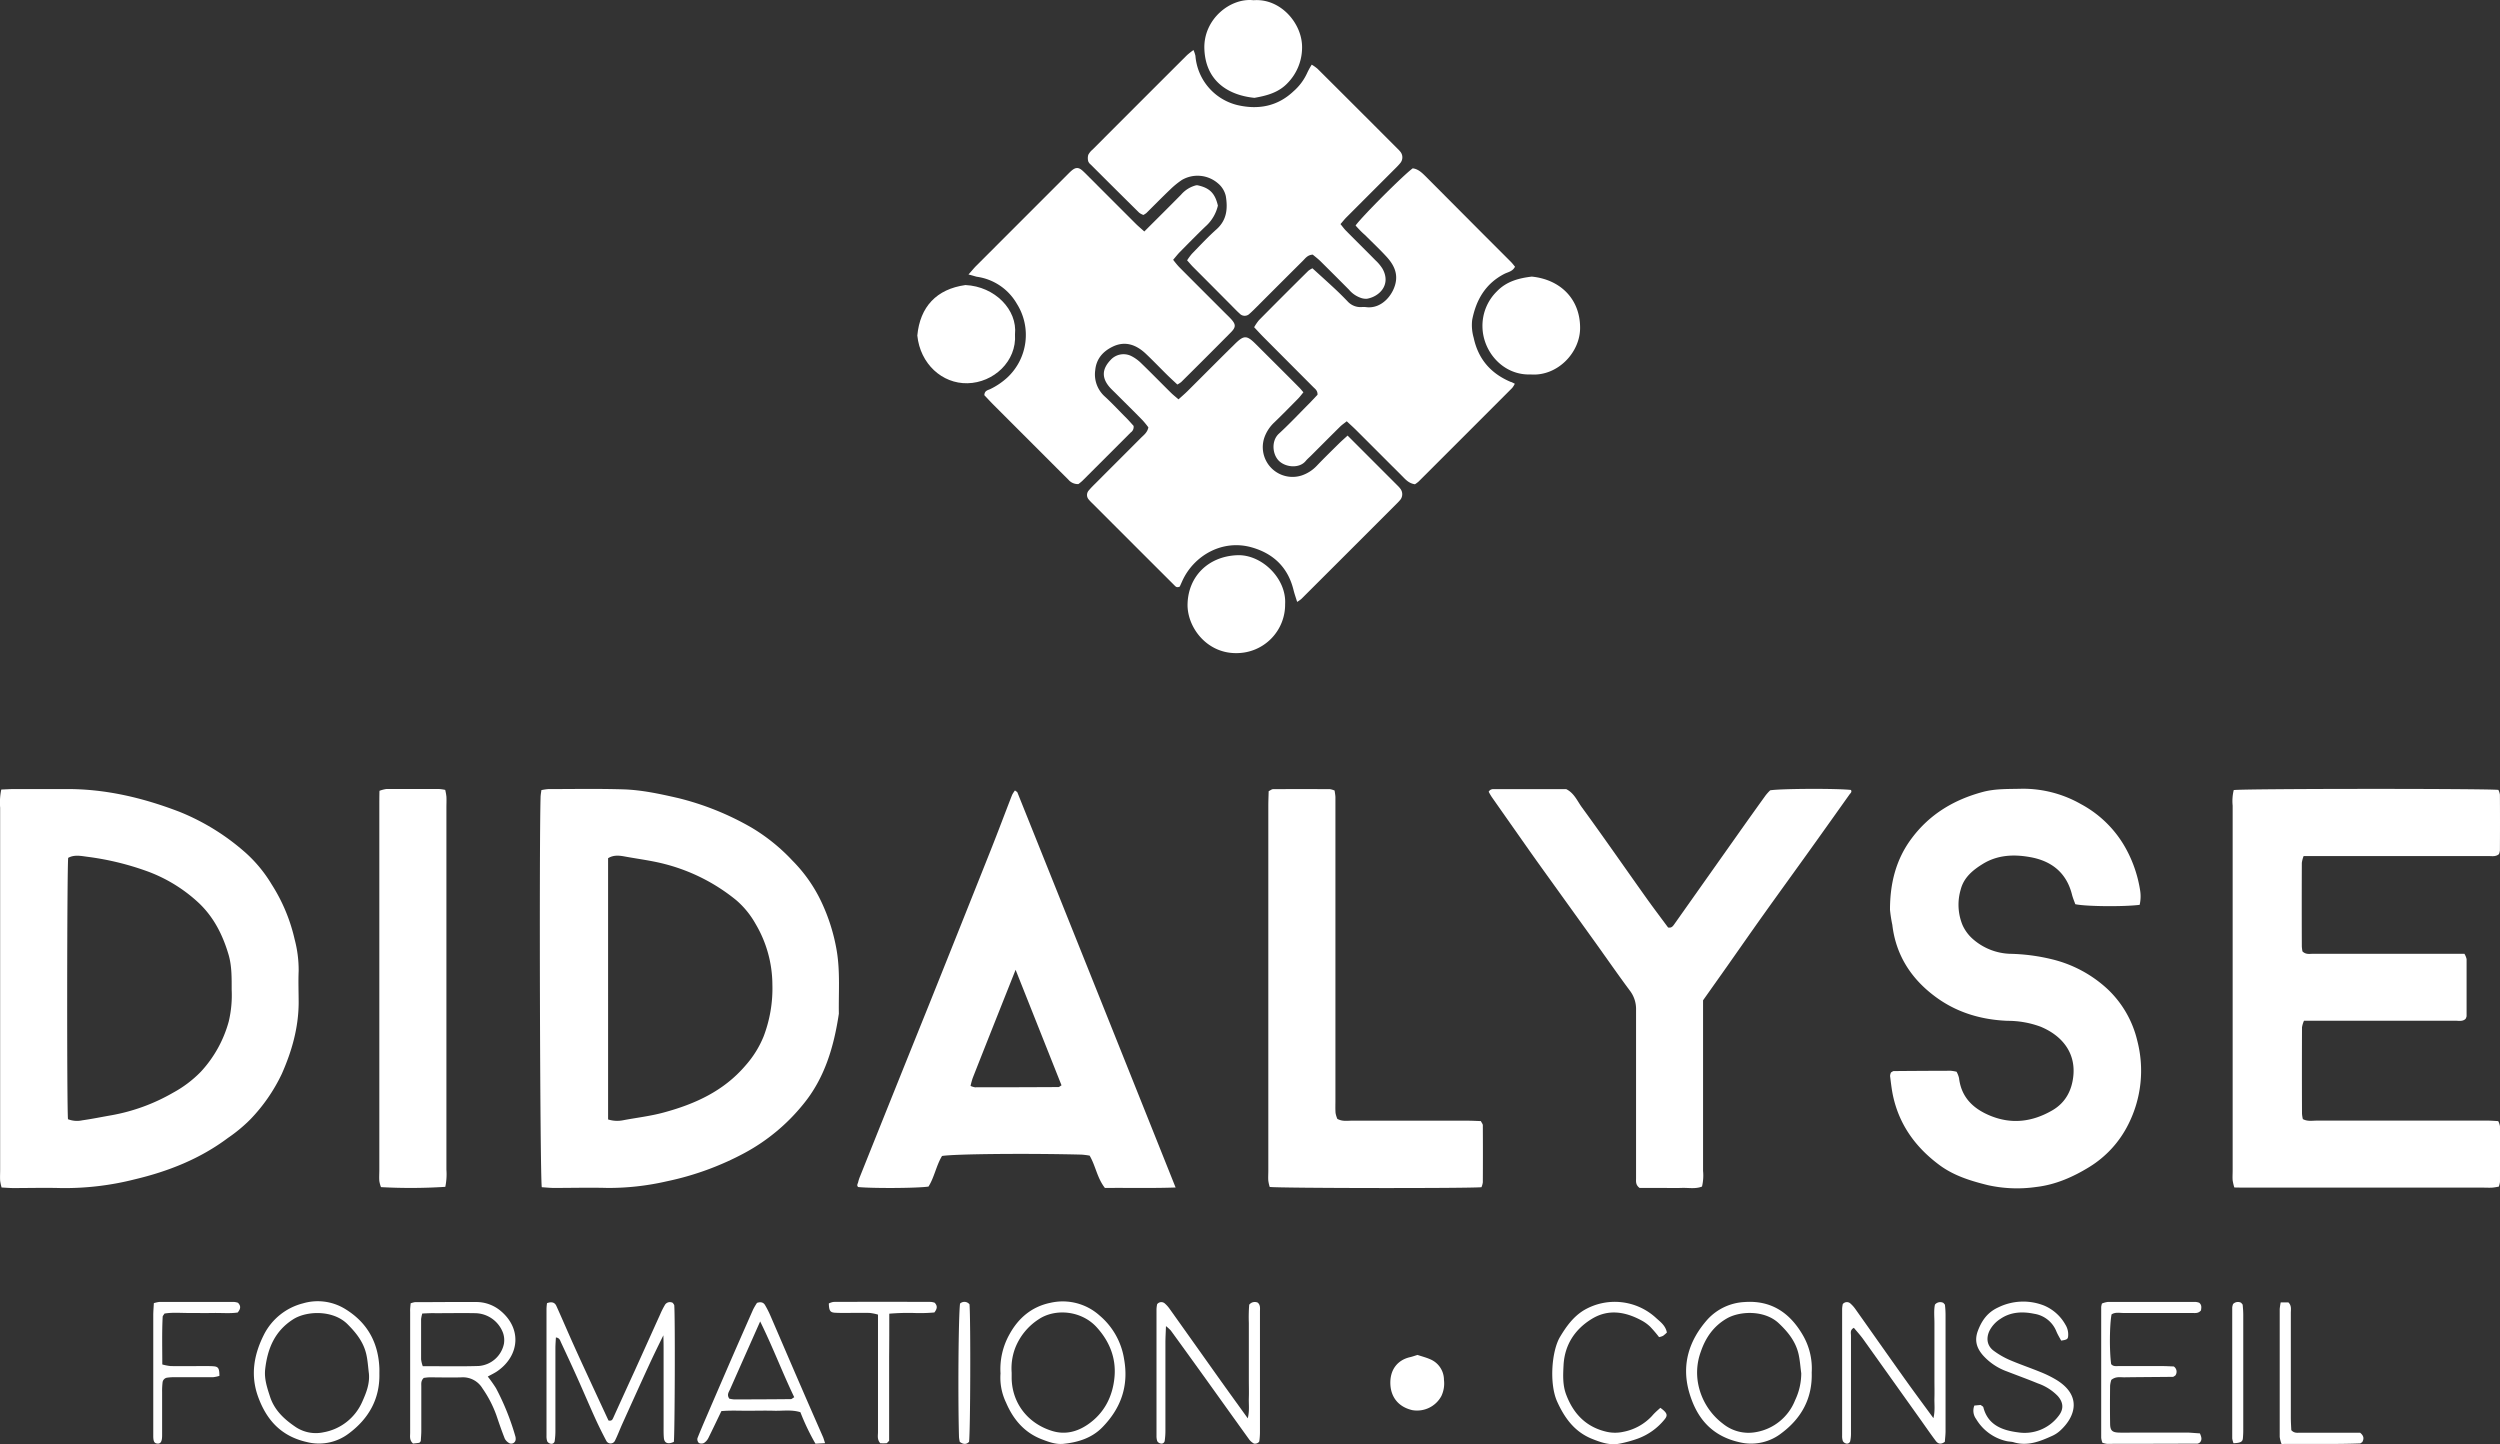
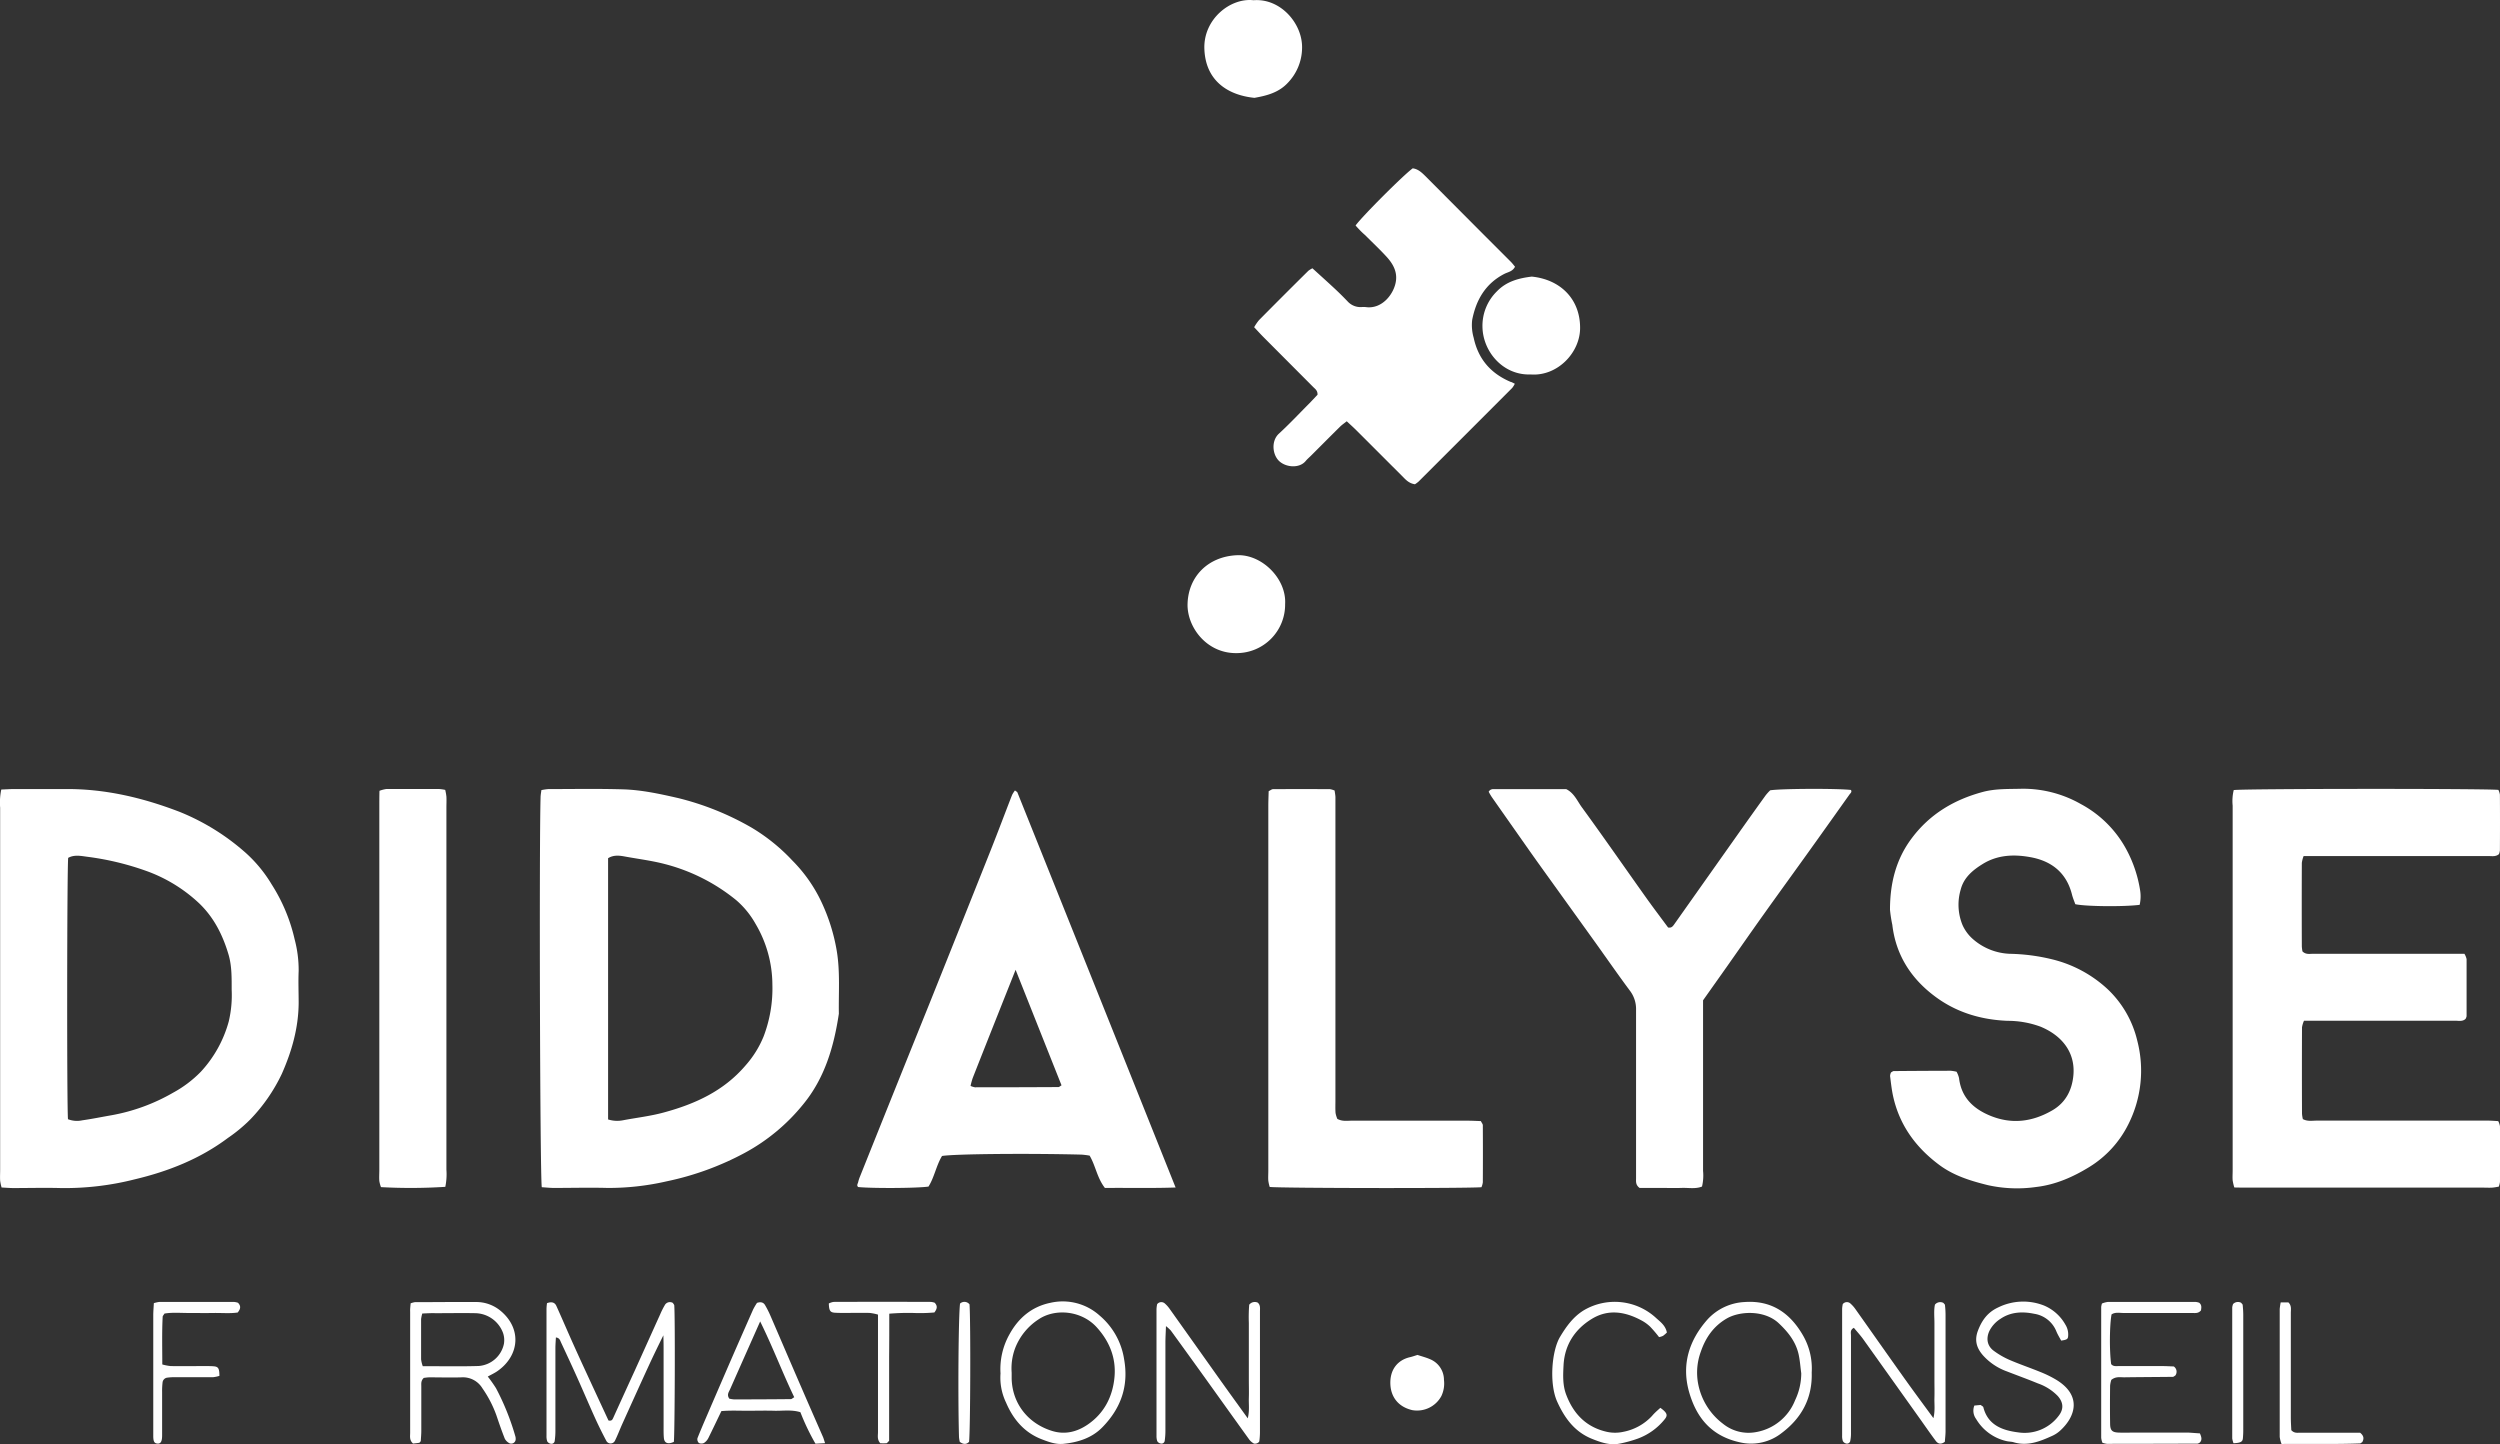
<svg xmlns="http://www.w3.org/2000/svg" viewBox="0 0 861.26 497.48">
  <rect x="0" y="0" width="861.26" height="497.48" fill="#333333" stroke="none" />
  <defs>
    <style>.cls-1{fill:#fff;}</style>
  </defs>
  <g id="Calque_2" data-name="Calque 2">
    <g id="Calque_1-2" data-name="Calque 1">
      <path class="cls-1" d="M.44,272c1.74-.07,3.16-.17,4.58-.17q9.11,0,18.22,0c13.4,0,26.18,3.07,38.62,7.85a78.46,78.46,0,0,1,23,14.32,47.23,47.23,0,0,1,8.75,10.71,59.59,59.59,0,0,1,7.9,18.92,41.14,41.14,0,0,1,1.38,10.88c-.16,3.67,0,7.35,0,11-.06,8.6-2.35,16.64-5.81,24.45a58.83,58.83,0,0,1-10.84,15.67,52.76,52.76,0,0,1-7.71,6.39C68.9,399.23,58,403.54,46.4,406.29a97.63,97.63,0,0,1-25.54,3c-5.43-.15-10.87,0-16.31,0-1.26,0-2.51-.12-4-.19a16.21,16.21,0,0,1-.5-2.32c-.08-1.28,0-2.56,0-3.84q0-62.34,0-124.68A21.87,21.87,0,0,1,.44,272Zm23,113.58a8.57,8.57,0,0,0,4.93.37c3.3-.46,6.57-1.14,9.85-1.71a65.43,65.43,0,0,0,21.43-7.81,39.87,39.87,0,0,0,9.51-7.18,41.59,41.59,0,0,0,9.65-17.37,39.36,39.36,0,0,0,1-10.91c0-4,.08-7.95-1-11.85-2-6.87-5.07-13.05-10.28-18A52.35,52.35,0,0,0,50.28,300a96.41,96.41,0,0,0-20.37-4.86c-2.09-.29-4.41-.75-6.42.4C23.09,299.36,23,380.33,23.42,385.6Z" />
      <path class="cls-1" d="M186.64,409c-.61-4.82-.91-117.34-.41-134.28,0-.77.16-1.54.28-2.52a17.33,17.33,0,0,1,2.42-.36c8.63,0,17.27-.17,25.9.1,6.36.21,12.61,1.58,18.81,3a96.82,96.82,0,0,1,25.23,10.15A64.07,64.07,0,0,1,273,296.49a50.91,50.91,0,0,1,9.87,14,64.59,64.59,0,0,1,5.42,17.24c1.17,7.19.58,14.33.7,21.5-1.7,11.34-4.87,22.19-12.27,31.19a66.5,66.5,0,0,1-20.13,16.74,99.42,99.42,0,0,1-26.87,9.8,89.17,89.17,0,0,1-20.37,2.29c-6.23-.17-12.47,0-18.7,0C189.41,409.23,188.15,409.1,186.64,409Zm22.85-23.35a10.3,10.3,0,0,0,5.13.29c4.68-.89,9.41-1.42,14-2.67,10.83-2.92,20.69-7.41,28.18-16.17A34.8,34.8,0,0,0,263.09,357a46.38,46.38,0,0,0,3-17.78,41.43,41.43,0,0,0-5.79-20.93,30.27,30.27,0,0,0-6.61-8.13,64.2,64.2,0,0,0-24.53-12.46c-4.48-1.18-9-1.74-13.57-2.57-1.93-.36-4.09-.74-6.1.53Z" />
      <path class="cls-1" d="M769.53,272.18c4.11-.51,86.73-.54,91.17-.06a5.35,5.35,0,0,1,.53,1.64q.06,9.6,0,19.2a5.22,5.22,0,0,1-.32,1.28c-1.17,1-2.51.66-3.75.67q-17.26,0-34.55,0h-29a10,10,0,0,0-.62,2.36q-.06,14.38,0,28.79a12.62,12.62,0,0,0,.22,1.7c1.21,1.19,2.56.81,3.78.82q16.08,0,32.15,0H849a6.15,6.15,0,0,1,.75,1.83c0,6.55,0,13.11,0,19.67a2.93,2.93,0,0,1-.34.91c-1,1-2.37.65-3.6.65-9.44,0-18.88,0-28.31,0H793.74a8.86,8.86,0,0,0-.69,2.29q-.06,14.88,0,29.75a12.23,12.23,0,0,0,.29,1.85c1.62.88,3.25.52,4.8.53q23.76,0,47.51,0c3.84,0,7.68,0,11.52,0,1.1,0,2.21.1,3.48.17a6,6,0,0,1,.6,1.76q.06,9.6,0,19.2a8,8,0,0,1-.4,1.6,19.41,19.41,0,0,1-2.22.35c-1.11.07-2.23,0-3.35,0H775.13c-1.75,0-3.49,0-5.4-.05a17.7,17.7,0,0,1-.57-2.44c-.09-1.11,0-2.24,0-3.36q0-62.86,0-125.72A16.12,16.12,0,0,1,769.53,272.18Z" />
      <path class="cls-1" d="M737.12,311.72c-5.48.7-18.65.57-22.17-.22-.36-1-.86-2.18-1.16-3.38-1.92-7.56-7.13-11.57-14.47-12.85-5.58-1-11.19-.76-16.24,2.36-3.45,2.12-6.55,4.69-7.61,8.83a18.41,18.41,0,0,0,.62,12.21,14.12,14.12,0,0,0,3.67,4.92,20.42,20.42,0,0,0,12.65,5,66.18,66.18,0,0,1,14.64,1.92,43,43,0,0,1,19.15,10.37,35.7,35.7,0,0,1,10.09,17.61,41,41,0,0,1-3.09,28.88,36.15,36.15,0,0,1-13.43,14.67c-5.62,3.46-11.68,6.11-18.22,6.87a46.36,46.36,0,0,1-16.67-.61c-5.93-1.46-11.7-3.23-16.67-6.89-8.12-6-13.78-13.68-16-23.64-.52-2.32-.77-4.71-1.07-7.07a3.25,3.25,0,0,1,.32-1.24c.38-.2.66-.47.93-.47q9.84-.09,19.66-.11a13.51,13.51,0,0,1,2,.34,9,9,0,0,1,.84,2.16c.78,6.63,4.83,10.52,10.66,12.95,7.49,3.11,14.68,2.16,21.55-1.85,4.48-2.62,6.66-6.82,7.17-11.8.83-8.07-3.91-13.94-11.33-17a32.6,32.6,0,0,0-11.24-2c-9.19-.34-17.7-2.9-25-8.34-8.24-6.1-13.57-14.26-14.79-24.74a46.37,46.37,0,0,1-.8-5.18c0-9,2-17.36,7.53-24.69,6.19-8.26,14.5-13.21,24.35-15.88,4.39-1.19,8.84-1,13.31-1.12a40.25,40.25,0,0,1,20.61,5.3,38.32,38.32,0,0,1,15.68,15.7,43.89,43.89,0,0,1,4.69,14A13.08,13.08,0,0,1,737.12,311.72Z" />
      <path class="cls-1" d="M405,409.1c-8.55.29-16.49.07-24.35.16-2.71-3.47-3.19-7.61-5.27-11.14a26.92,26.92,0,0,0-2.79-.35c-18.94-.48-43.95-.23-48.06.47-2,3.32-2.65,7.36-4.66,10.54-3.91.58-19.34.65-24.22.16-.65-.57-.11-1.16,0-1.72a11.71,11.71,0,0,1,.59-1.82q12-30,24.07-59.93,10.59-26.42,21.11-52.86c2.47-6.22,4.81-12.49,7.24-18.73a10.18,10.18,0,0,1,1-1.57c.4.33.74.46.84.69C368.61,318.14,386.69,363.28,405,409.1Zm-55.12-75c-5.17,13-10,25.15-14.78,37.29a24.79,24.79,0,0,0-.74,2.71,6,6,0,0,0,1.52.48q14.37,0,28.75-.08c.27,0,.54-.29,1.07-.6Z" />
      <path class="cls-1" d="M512.85,272.74c.3-.35.38-.5.51-.57a2.28,2.28,0,0,1,.87-.31c8.48,0,17,0,25.34,0,2.71,1.35,3.77,4,5.33,6.18,7.43,10.18,14.6,20.54,21.91,30.81,2.58,3.64,5.28,7.19,7.85,10.67,1.14.25,1.62-.39,2.09-1.05q10.9-15.43,21.82-30.87,4.83-6.84,9.73-13.64a18.3,18.3,0,0,1,1.53-1.69c3.61-.6,23-.68,27.82-.13.45.73-.17,1.11-.51,1.59q-5.68,8-11.39,16c-6,8.42-12.13,16.82-18.15,25.27-4.17,5.84-8.27,11.74-12.4,17.61l-8.49,12v5q0,26.88,0,53.76a16.44,16.44,0,0,1-.36,5.4c-2.28.91-4.69.38-7,.47-2.56.09-5.12,0-7.68,0h-6.84c-1.41-1.05-1.2-2.23-1.2-3.32q0-12,0-24c0-11.36,0-22.72,0-34.08a10.4,10.4,0,0,0-2.19-6.63c-4-5.38-7.81-10.88-11.71-16.33q-8.93-12.43-17.88-24.87c-1.58-2.2-3.16-4.41-4.72-6.62q-6.61-9.4-13.21-18.81A19.19,19.19,0,0,1,512.85,272.74Z" />
      <path class="cls-1" d="M487.46,166.83c-2.25-.33-3.35-1.78-4.59-3-5.21-5.19-10.4-10.41-15.61-15.6-1-1-2.07-1.95-3.3-3.1-.84.67-1.61,1.19-2.27,1.83-3.3,3.26-6.57,6.55-9.85,9.83-.67.68-1.42,1.3-2,2-2.13,2.62-6.72,2.28-9.11.1s-2.87-7-.14-9.49c3.53-3.24,6.82-6.75,10.2-10.15,1.11-1.12,2.18-2.29,3.1-3.25.07-1.46-.82-2-1.47-2.66q-8.46-8.49-16.94-17c-1.12-1.12-2.18-2.29-3.42-3.61a16.67,16.67,0,0,1,1.67-2.44q8.43-8.52,17-17a7.75,7.75,0,0,1,1.41-.86c2.58,2.35,5.18,4.68,7.74,7.07,1.52,1.42,3,2.89,4.43,4.39a6,6,0,0,0,4.73,1.9,7.68,7.68,0,0,1,1.44,0c5.76.84,9.9-4.73,10.44-9.09.42-3.28-1.13-5.92-3.2-8.2-2.37-2.6-4.95-5-7.43-7.5C469.11,80,468,78.82,467,77.69c2.34-3.24,16.56-17.45,19.69-19.7,2,.25,3.33,1.68,4.68,3L511,80.7q4.75,4.74,9.5,9.5c.53.54,1,1.16,1.43,1.69-.86,1.67-2.44,1.83-3.67,2.46-6.51,3.35-9.76,9-11.09,15.88a15.72,15.72,0,0,0,.52,6.14c1.57,7.32,5.85,12.24,12.63,15.15.14.07.31.08.45.14.29.13.57.28,1.09.54a7.84,7.84,0,0,1-.91,1.46q-16.1,16.13-32.22,32.22A10.38,10.38,0,0,1,487.46,166.83Z" />
-       <path class="cls-1" d="M333.65,94.56c1.34-1.49,2-2.35,2.82-3.13l30.88-30.89c.57-.56,1.12-1.15,1.72-1.67,1.43-1.26,2.45-1.31,3.8-.13.84.74,1.61,1.55,2.4,2.34q8,8,16,16c.89.88,1.86,1.68,2.95,2.67,4.32-4.32,8.52-8.48,12.67-12.69a10.15,10.15,0,0,1,5.2-3.23,3.87,3.87,0,0,1,.48,0c4.2.91,6,2.77,7,7a13.75,13.75,0,0,1-4.29,7.2c-3,2.88-5.9,5.85-8.83,8.81-.76.78-1.43,1.65-2.3,2.67.8,1,1.44,1.84,2.2,2.61,5.18,5.22,10.4,10.41,15.6,15.62.68.68,1.38,1.34,2,2,1.87,2,1.93,2.93,0,4.86q-8.44,8.52-17,17a7.93,7.93,0,0,1-1.35.87c-1.16-1.09-2.33-2.15-3.46-3.26-2.5-2.47-4.92-5-7.49-7.43-3.29-3.06-7.1-4.44-11.4-2.32-3.31,1.63-5.58,4.19-5.94,8.09a10.23,10.23,0,0,0,3.32,9.07c2.59,2.37,5,5,7.47,7.45.89.91,1.72,1.87,2.42,2.64a2.31,2.31,0,0,1-1,2.3q-8.3,8.32-16.63,16.63a16,16,0,0,1-1.38,1.13,4.26,4.26,0,0,1-3.48-1.56q-2.73-2.7-5.44-5.42-10.19-10.19-20.36-20.37c-1.11-1.12-2.18-2.28-3.12-3.27.06-1.59,1.2-1.72,2-2.09a24.42,24.42,0,0,0,5.92-4,20.1,20.1,0,0,0,3.27-25.42,18.91,18.91,0,0,0-13.8-9.3C335.8,95.17,335.09,94.92,333.65,94.56Z" />
-       <path class="cls-1" d="M464.25,150.06l17.32,17.33a8.77,8.77,0,0,1,.94,1.08,3.13,3.13,0,0,1,0,3.59,15.73,15.73,0,0,1-1.3,1.41q-16.44,16.46-32.91,32.89a11.21,11.21,0,0,1-1.43,1c-.45-1.48-.92-2.78-1.25-4.12-1.89-7.68-6.81-12.47-14.27-14.63-10.32-3-20.18,2.92-24.07,11.59l-.84,1.87c-1.07.54-1.49-.06-1.91-.48q-14.1-14.06-28.16-28.14A15.6,15.6,0,0,1,375,172a2.35,2.35,0,0,1,.12-3.08c.84-1,1.75-1.87,2.65-2.77,5.08-5.1,10.18-10.17,15.26-15.28,1-1,2.23-1.84,2.59-3.64a30.89,30.89,0,0,0-2-2.45c-3-3.08-6.1-6.11-9.15-9.17-.68-.68-1.38-1.33-2-2-3.06-3.38-2.87-6.52.23-9.7a6,6,0,0,1,7-1.27,13.45,13.45,0,0,1,3.46,2.5c3.45,3.33,6.8,6.77,10.21,10.14.77.76,1.63,1.43,2.63,2.3,1.19-1.08,2.28-2,3.27-3,5.33-5.3,10.62-10.64,16-15.93,3.28-3.26,4.21-3.26,7.46,0,5,5,10,9.94,14.92,14.92.45.45.83.95,1.38,1.58-.65.78-1.2,1.54-1.85,2.2-2.69,2.73-5.38,5.48-8.14,8.14a13.12,13.12,0,0,0-3.42,5.14,10.25,10.25,0,0,0,12.84,13.16,12.75,12.75,0,0,0,5.19-3.34c2.54-2.66,5.18-5.23,7.79-7.81C462.28,151.82,463.12,151.1,464.25,150.06Z" />
-       <path class="cls-1" d="M411.16,17.24a10.8,10.8,0,0,1,.67,2,19,19,0,0,0,14.63,17c7.06,1.6,13.64.41,19.12-4.76a18.56,18.56,0,0,0,4.81-6.49,26.44,26.44,0,0,1,1.51-2.72,15.36,15.36,0,0,1,2,1.43q13.76,13.7,27.48,27.45a12.08,12.08,0,0,1,1,1.06,3.08,3.08,0,0,1,0,4c-.82,1-1.75,1.86-2.65,2.77q-8,8-15.93,15.94c-.65.66-1.22,1.41-2,2.28.71.86,1.25,1.63,1.9,2.28,3.37,3.41,6.79,6.77,10.15,10.19a14.19,14.19,0,0,1,2.44,2.93c3,5.39-.94,9.53-5.35,10.32a5.28,5.28,0,0,1-2.32-.37,9.26,9.26,0,0,1-3.87-2.73q-4.9-4.93-9.84-9.83c-.89-.87-1.9-1.63-2.66-2.27-1.8.11-2.53,1.26-3.42,2.14q-7.81,7.77-15.6,15.58c-.91.9-1.8,1.82-2.77,2.66a2.35,2.35,0,0,1-3.44-.12c-.6-.52-1.16-1.1-1.72-1.66Q418.17,99.12,411.05,92c-.67-.67-1.27-1.41-2.09-2.31a20,20,0,0,1,1.66-2.26c2.79-2.85,5.51-5.8,8.49-8.45,3.57-3.19,3.88-7.16,3.19-11.41a8,8,0,0,0-2.72-4.42A10.74,10.74,0,0,0,407.16,62a28.7,28.7,0,0,0-4.06,3.32c-2.78,2.65-5.46,5.39-8.19,8.09a7,7,0,0,1-1,.64,5.24,5.24,0,0,1-1.47-.78Q384.07,65,375.78,56.71a2.73,2.73,0,0,1-.87-1.11,4.3,4.3,0,0,1,0-2.25,6,6,0,0,1,1.5-1.83Q392.64,35.25,408.93,19A27.09,27.09,0,0,1,411.16,17.24Z" />
      <path class="cls-1" d="M510.37,409c-5.25.43-69.1.35-72.95-.09a13.69,13.69,0,0,1-.48-2.14c-.09-1.11,0-2.24,0-3.36V277.72c0-1.73.08-3.46.12-5.15.65-.32,1.06-.69,1.48-.7q9.83-.06,19.66,0a6.63,6.63,0,0,1,1.58.48c.09.73.25,1.49.28,2.25,0,1.44,0,2.88,0,4.31V379.14c0,1.44-.06,2.89.05,4.32a9.08,9.08,0,0,0,.61,2c1.73.94,3.36.62,4.94.62q19.91,0,39.81,0c1.57,0,3.15.09,4.69.14.3.62.68,1,.68,1.45q.06,9.82,0,19.66A6.59,6.59,0,0,1,510.37,409Z" />
      <path class="cls-1" d="M153.41,408.87a185.55,185.55,0,0,1-22.16.1,10.71,10.71,0,0,1-.57-2.11c-.1-1.27,0-2.55,0-3.83V277.87c0-1.75,0-3.49.05-5.43a10.63,10.63,0,0,1,2.36-.62c6.08,0,12.15,0,18.22,0a14.93,14.93,0,0,1,2.07.3,18.76,18.76,0,0,1,.41,2.31c.07,1.27,0,2.55,0,3.83q0,62.34,0,124.68A21.37,21.37,0,0,1,153.41,408.87Z" />
      <path class="cls-1" d="M527.33,129c-9.6.37-16.61-8-16.62-16.65a16.61,16.61,0,0,1,5-12c3.28-3.41,7.53-4.53,12-5.06,9.78,1,16.59,7.64,16.64,17.51C544.46,121.41,536.57,129.7,527.33,129Z" />
      <path class="cls-1" d="M442.73,208.09A16.71,16.71,0,0,1,426.17,225c-10.46.23-17.29-9-17.05-17,.27-9.33,7-16.25,16.95-16.72C434.61,190.84,443.25,199.31,442.73,208.09Z" />
      <path class="cls-1" d="M431.84.08c9.33-.74,16.91,8.07,16.73,16.44a17.54,17.54,0,0,1-4.9,12c-3.11,3.36-7.23,4.44-11.51,5.19-9.77-1-16.89-6.38-17.25-16.88C414.55,6.55,423.93-.83,431.84.08Z" />
-       <path class="cls-1" d="M349.67,115.18c.64,9.3-7.38,16.67-16.38,16.85-8.71.18-16.28-6.67-17.27-16.44.92-9.86,6.59-16,16.58-17.39C342.78,98.69,350.54,106.74,349.67,115.18Z" />
      <path class="cls-1" d="M188.45,448.94c1.72-.62,2.71-.2,3.24,1,1.84,4.06,3.59,8.17,5.41,12.24q2.35,5.25,4.77,10.46c2.6,5.64,5.22,11.27,7.75,16.72,1.13.24,1.36-.29,1.64-.9,2.5-5.52,5-11,7.54-16.55,2.9-6.4,5.77-12.8,8.67-19.2a27,27,0,0,1,1.51-3,2,2,0,0,1,2.82-.85c.2.33.47.59.49.87.33,4.32.18,43.73-.14,47-2,.92-3.26.47-3.44-1.31-.12-1.27-.1-2.55-.1-3.83q0-13.18,0-26.38c0-1.42,0-2.84-.08-5.19-2,4.06-3.56,7.26-5.05,10.51-3.07,6.67-6.09,13.36-9.11,20.05-.85,1.89-1.57,3.84-2.49,5.69a1.66,1.66,0,0,1-3,.11c-1.34-2.54-2.63-5.12-3.82-7.74-2.17-4.79-4.22-9.64-6.38-14.44-1.76-3.93-3.59-7.83-5.41-11.74-.32-.7-.5-1.56-1.76-1.7-.06,1.23-.17,2.45-.17,3.66,0,9.43,0,18.87,0,28.3a24.24,24.24,0,0,1-.26,3.81,1.14,1.14,0,0,1-1.49.81,1.8,1.8,0,0,1-1.07-.79,5.59,5.59,0,0,1-.25-1.88q0-21.83,0-43.65A15.81,15.81,0,0,1,188.45,448.94Z" />
      <path class="cls-1" d="M141.47,449a8.1,8.1,0,0,1,1.45-.4c7,0,14.06-.1,21.08-.05a13.07,13.07,0,0,1,8.41,3c7.37,6.09,6.6,15.33-.87,20.68-1,.73-2.16,1.26-3.5,2a47.24,47.24,0,0,1,2.83,4A85.64,85.64,0,0,1,177.59,495a3.71,3.71,0,0,1,.06.95,1.54,1.54,0,0,1-2.07,1.29,3.83,3.83,0,0,1-1.66-1.57c-1.06-2.66-2-5.39-2.91-8.09a39.56,39.56,0,0,0-4.82-9.31A7.83,7.83,0,0,0,159,474.5c-3.67.12-7.34,0-11,0-.77,0-1.53.14-2,.19-1.05,1-.85,2-.86,2.95,0,5.11,0,10.22,0,15.33,0,1.25-.13,2.5-.18,3.52-.32.34-.42.54-.54.56-.76.12-1.52.19-2.12.26-1.32-1.16-1-2.52-1-3.75q0-15.33,0-30.66c0-3.67,0-7.34,0-11C141.25,451,141.38,450.07,141.47,449Zm4,3.54a12.35,12.35,0,0,0-.4,1.88c0,4.63,0,9.25,0,13.87a10.43,10.43,0,0,0,.57,2.36c6.54,0,12.91.14,19.27-.06a9.6,9.6,0,0,0,8.69-7.62,7.63,7.63,0,0,0-.29-3.73,10.39,10.39,0,0,0-9.46-6.84c-4.62-.09-9.25,0-13.87,0C148.6,452.35,147.18,452.44,145.5,452.51Z" />
      <path class="cls-1" d="M670,496.71c-1.42,1.06-2.42.63-3.14-.34-1.82-2.43-3.54-4.92-5.29-7.39q-9.84-13.82-19.7-27.64c-1-1.38-2.16-2.64-3.2-3.9-1.39.72-1,1.79-1,2.67,0,6.39,0,12.78,0,19.17,0,4.8,0,9.59,0,14.39a12.22,12.22,0,0,1-.27,2.84,1.16,1.16,0,0,1-1.54.74,1.73,1.73,0,0,1-1-.82,5.4,5.4,0,0,1-.24-1.89q0-21.81,0-43.63a10.72,10.72,0,0,1,.22-1.64,1.81,1.81,0,0,1,2.74-.11,10.71,10.71,0,0,1,1.58,1.78c5.62,7.93,11.2,15.89,16.84,23.81,3.23,4.53,6.55,9,10.07,13.81.63-2.57.29-4.77.35-6.94s0-4.15,0-6.23V462c0-2.07,0-4.15,0-6.23s-.25-4.44.18-6.33a2.38,2.38,0,0,1,2.9-.59c.19.25.52.48.55.75a31,31,0,0,1,.2,3.34q0,20.13,0,40.27C670.23,494.42,670.08,495.67,670,496.71Z" />
      <path class="cls-1" d="M401.68,456.85c-.09,2.46-.18,4-.19,5.61q0,15.09,0,30.2a24.24,24.24,0,0,1-.26,3.81,1.13,1.13,0,0,1-1.5.79,1.68,1.68,0,0,1-1.06-.79,5.59,5.59,0,0,1-.25-1.88q0-21.81,0-43.63a11.19,11.19,0,0,1,.22-1.66,1.81,1.81,0,0,1,2.72-.18,10.28,10.28,0,0,1,1.58,1.78q8.32,11.69,16.62,23.39c3.31,4.66,6.67,9.28,10.3,14.33.65-2.61.3-4.8.37-6.95s0-4.16,0-6.23V462c0-2.08,0-4.15,0-6.23a53.28,53.28,0,0,1,.13-6.29,2.44,2.44,0,0,1,2.93-.72c1,.85.77,2,.77,3.12,0,9.11,0,18.22,0,27.33,0,4.8,0,9.59,0,14.38a24.84,24.84,0,0,1-.21,2.86c-.07.62-1.42,1.16-2,.79a5.28,5.28,0,0,1-1.42-1.23c-4.85-6.72-9.66-13.47-14.49-20.2q-6.27-8.74-12.59-17.44A16.1,16.1,0,0,0,401.68,456.85Z" />
      <path class="cls-1" d="M344.68,473.18a24.49,24.49,0,0,1,3.12-13.56c3.09-5.62,7.71-9.47,14-10.78a19,19,0,0,1,17,4.35,24.6,24.6,0,0,1,8.46,15.07c1.66,9.33-1.17,17-7.55,23.5-3.59,3.66-8.38,5.15-13.4,5.65-2.58.26-5.06-.66-7.42-1.57-6-2.31-9.83-6.85-12.3-12.64A19.8,19.8,0,0,1,344.68,473.18Zm3.84-.3c0,.78,0,1.42,0,2.06.22,8.56,5.61,15.43,13.86,18,4.53,1.43,8.67.31,12.26-2.12,5.73-3.88,8.72-9.68,9.32-16.53.57-6.55-1.79-12.26-6.15-17.05-5.24-5.77-14.37-6.61-20.12-2.65a20.8,20.8,0,0,0-8,9.94A19.83,19.83,0,0,0,348.52,472.88Z" />
      <path class="cls-1" d="M624.14,472.82c.28,9-3.6,15.78-10.3,20.83a17,17,0,0,1-14.42,3.24c-9.73-2.13-15-8.36-17.57-17.52-2.61-9.47.14-17.76,6.39-24.81a18.52,18.52,0,0,1,12.7-6c9.37-.7,15.84,3.82,20.3,11.67A22.77,22.77,0,0,1,624.14,472.82Zm-3.6.3c-.3-2.19-.44-4.43-.92-6.59-1-4.38-3.65-7.68-6.87-10.7-4.85-4.53-13.34-4.25-17.92-1.58s-7.28,6.67-8.91,11.46a20.89,20.89,0,0,0-.93,10.86,22.51,22.51,0,0,0,8.61,13.94,14,14,0,0,0,11.27,2.87,17.73,17.73,0,0,0,13.55-11A21.64,21.64,0,0,0,620.54,473.12Z" />
-       <path class="cls-1" d="M130.7,473.32c.17,8.7-3.75,15.45-10.48,20.48a17,17,0,0,1-14.47,3c-8.92-2-14-7.63-16.92-15.85-2.6-7.41-1.31-14.45,2.15-21.26A20.86,20.86,0,0,1,104.42,449a18,18,0,0,1,14.36,1.87c7.71,4.66,11.59,11.6,11.92,20.57C130.72,472,130.7,472.68,130.7,473.32Zm-3.61-.13c-.28-2.2-.4-4.44-.89-6.59-.94-4.2-3.46-7.4-6.48-10.41-4.94-4.94-14-4.66-18.68-1.71-6.42,4.07-8.89,10.16-9.69,17.26C91,475,92,478,93,481.08c1.51,4.73,4.91,7.85,8.74,10.45a12.49,12.49,0,0,0,9.65,1.91,18,18,0,0,0,13.4-10.52C126.16,479.87,127.42,476.73,127.09,473.19Z" />
      <path class="cls-1" d="M284.24,497.18l-3.31.18a79.27,79.27,0,0,1-5.19-10.85c-3.06-.95-6.11-.41-9.1-.5s-6.08,0-9.12,0-6-.15-9,.12c-1.56,3.24-3,6.27-4.47,9.25a4.4,4.4,0,0,1-1.52,1.73,2,2,0,0,1-1.76,0,1.77,1.77,0,0,1-.5-1.62c1-2.53,2.06-5,3.14-7.51q4.16-9.66,8.35-19.33,3.83-8.78,7.7-17.54a22.21,22.21,0,0,1,1.33-2.26c1.3-.44,2.21-.18,2.76.74a33.82,33.82,0,0,1,1.94,3.85c3.67,8.49,7.3,17,11,25.49,2.34,5.43,4.73,10.83,7.09,16.24C283.74,495.57,283.86,496,284.24,497.18Zm-22.36-41.94c-3.65,8.22-7,15.76-10.34,23.31-.43,1-1.25,1.92-.29,3.29a9.86,9.86,0,0,0,1.65.26q9.79,0,19.58-.1c.27,0,.53-.3,1.14-.65C269.6,473,266.33,464.27,261.88,455.24Z" />
      <path class="cls-1" d="M757.86,493.8c.69,1.45.74,2.34,0,3.16-.28.14-.56.38-.84.38q-15.59.06-31.16.07a7.91,7.91,0,0,1-1.56-.37,6.78,6.78,0,0,1-.43-1.72q0-22.53,0-45.07a6.66,6.66,0,0,1,.26-1.18,7.87,7.87,0,0,1,2.07-.55q15.1,0,30.21,0a5.07,5.07,0,0,1,1.23.28c1,.85.7,1.8.62,2.61-.92,1.18-2.11.91-3.19.92-7.83,0-15.66,0-23.5,0-1.39,0-2.86-.36-4.13.49-.69,3.57-.76,12.65-.14,17.11.7.89,1.72.69,2.64.69,5,0,9.91,0,14.87,0,1.42,0,2.84.09,4.07.13a2.2,2.2,0,0,1,.53,3.12c-.31.17-.58.45-.85.46-5.59.06-11.18.08-16.77.16-1.4,0-2.89-.35-4.43.88a9.06,9.06,0,0,0-.42,2c-.05,4.32-.07,8.63,0,12.95,0,2.51.68,3.14,3.09,3.22,1.76.05,3.51,0,5.27,0,6.24,0,12.47,0,18.7,0C755.26,493.61,756.52,493.73,757.86,493.8Z" />
      <path class="cls-1" d="M680.17,484.22l2.17-.21c.45.36.86.52.92.76,1.56,6.22,6.62,8,11.94,8.68a14.65,14.65,0,0,0,14-5.67c1.81-2.3,1.69-4.61-.31-6.87a17.58,17.58,0,0,0-6.83-4.32c-3.54-1.46-7.14-2.76-10.71-4.15a20.23,20.23,0,0,1-8.25-5.57c-2.16-2.5-2.94-5.13-1.71-8.4,1.35-3.6,3.37-6.4,7-8.06a19.52,19.52,0,0,1,15.8-.64,15.19,15.19,0,0,1,7.36,6.6,6.37,6.37,0,0,1,.91,4.14c-.09.8-.51,1.08-2.38,1.33-.53-1-1.22-2.09-1.68-3.24a9.83,9.83,0,0,0-7.63-6c-3.93-.81-8-.7-11.56,1.72a10.57,10.57,0,0,0-3.84,4.17c-1.22,2.59-.8,5.18,1.47,6.85a27.74,27.74,0,0,0,5.37,3.12c3.51,1.52,7.15,2.74,10.69,4.19a38,38,0,0,1,5.58,2.75c8.75,5.39,6.57,12.56,1.34,17.38a10.41,10.41,0,0,1-2.78,1.86c-4.24,1.92-8.52,3.67-13.34,2.22-.75-.23-1.58-.2-2.36-.37a16.35,16.35,0,0,1-10.56-7.64A4.82,4.82,0,0,1,680.17,484.22Z" />
      <path class="cls-1" d="M572,485c2.38,1.73,2.65,2.56,1.45,4a21.31,21.31,0,0,1-9.23,6.61,43.17,43.17,0,0,1-6.44,1.76c-3.26.6-6.33-.48-9.28-1.66-6-2.4-9.47-7.13-12.06-12.87-2.77-6.16-1.89-17.45,1-22.28,2.16-3.6,4.55-6.93,8.2-9.17A21,21,0,0,1,570.47,454c1.48,1.37,3.29,2.58,3.78,5.06a11.39,11.39,0,0,1-1.32,1.14,5.33,5.33,0,0,1-1.38.44,43.84,43.84,0,0,0-3.09-3.62,13.77,13.77,0,0,0-3.12-2.21c-5.52-2.94-11.26-3.88-16.85-.51-5.93,3.59-9.47,9-9.84,16-.18,3.48-.36,7,1,10.4,2.54,6.56,6.95,11,13.91,12.57a13.18,13.18,0,0,0,5.66,0,18.15,18.15,0,0,0,9.9-5.47C569.92,486.84,570.89,486,572,485Z" />
      <path class="cls-1" d="M53,448.94a10.49,10.49,0,0,1,1.84-.41q12.94,0,25.87,0a5.46,5.46,0,0,1,1.28.28c1,1.05,1,2-.1,3.35-2.57.4-5.43.12-8.27.17s-5.75,0-8.62,0-5.7-.25-8.34.2c-.32.54-.6.8-.62,1.07-.28,5.41-.13,10.82-.13,16.46a17.44,17.44,0,0,0,2.88.56c4,.06,8,0,12,0,1,0,1.92,0,2.87.08,1.56.14,1.92.75,1.93,3.29a11.26,11.26,0,0,1-2.18.46c-4.32,0-8.63,0-12.94,0a18.22,18.22,0,0,0-2.86.16A1.85,1.85,0,0,0,56,476.31a26.66,26.66,0,0,0-.15,3.35c0,4.95,0,9.9,0,14.85,0,2.16-.53,2.94-1.69,2.8-1-.12-1.36-.71-1.36-2.64,0-8.46,0-16.92,0-25.39,0-5.43,0-10.86,0-16.29C52.81,451.74,52.92,450.48,53,448.94Z" />
      <path class="cls-1" d="M306.36,452.57c0,5.28,0,10.05-.05,14.82,0,4.95,0,9.9,0,14.85v14.13c-.47.43-.69.8-.94.83a19,19,0,0,1-2.11,0c-1.15-1.29-.78-2.63-.79-3.86q0-17.73,0-35.45v-5a16.39,16.39,0,0,0-2.87-.58c-2.88-.07-5.75,0-8.63,0-1.11,0-2.23,0-3.35-.07-1.62-.12-2-.66-2.09-3.18a5.35,5.35,0,0,1,1.65-.55q16.77-.06,33.53,0a5.89,5.89,0,0,1,1.28.28c1,1.06.95,2-.09,3.36a56.54,56.54,0,0,1-7.32.17A79.27,79.27,0,0,0,306.36,452.57Z" />
      <path class="cls-1" d="M785.71,448.68h2.65c1.16,1.11.84,2.46.84,3.69,0,12,0,24,0,35.94,0,1.56.11,3.12.16,4.38,1,1.11,2.07.89,3,.89,5.43,0,10.86,0,16.29,0h4.42c1.39,1.13,1.34,2.14.75,3.22-.28.17-.55.46-.82.47-8.93.33-17.86.09-27,.19a11.21,11.21,0,0,1-.63-2.41q0-22.05,0-44.08A22.21,22.21,0,0,1,785.71,448.68Z" />
      <path class="cls-1" d="M488.34,466.78c1.62.54,3,.89,4.32,1.47a7.7,7.7,0,0,1,4.79,7.13,10.1,10.1,0,0,1-.9,5.58,9.51,9.51,0,0,1-10.05,4.83c-4.58-1.08-7.23-4.27-7.5-8.69-.31-5.27,2.54-8.61,6.81-9.56C486.58,467.36,487.33,467.08,488.34,466.78Z" />
      <path class="cls-1" d="M334,449.36c.43,6,.3,43.86-.16,47.37-.94.93-1.93.92-3.19,0a11.67,11.67,0,0,1-.27-1.64c-.4-14.53-.18-41.75.36-46A2.21,2.21,0,0,1,334,449.36Z" />
      <path class="cls-1" d="M769.45,497.2a8.1,8.1,0,0,1-.44-1.66q0-22.55,0-45.08a4.45,4.45,0,0,1,.3-1.22,2.34,2.34,0,0,1,2.75-.44c.19.25.52.49.55.75.12,1.11.19,2.23.2,3.34q0,19.67,0,39.32a31.07,31.07,0,0,1-.13,3.35C772.56,496.73,771.81,497.1,769.45,497.2Z" />
    </g>
  </g>
</svg>